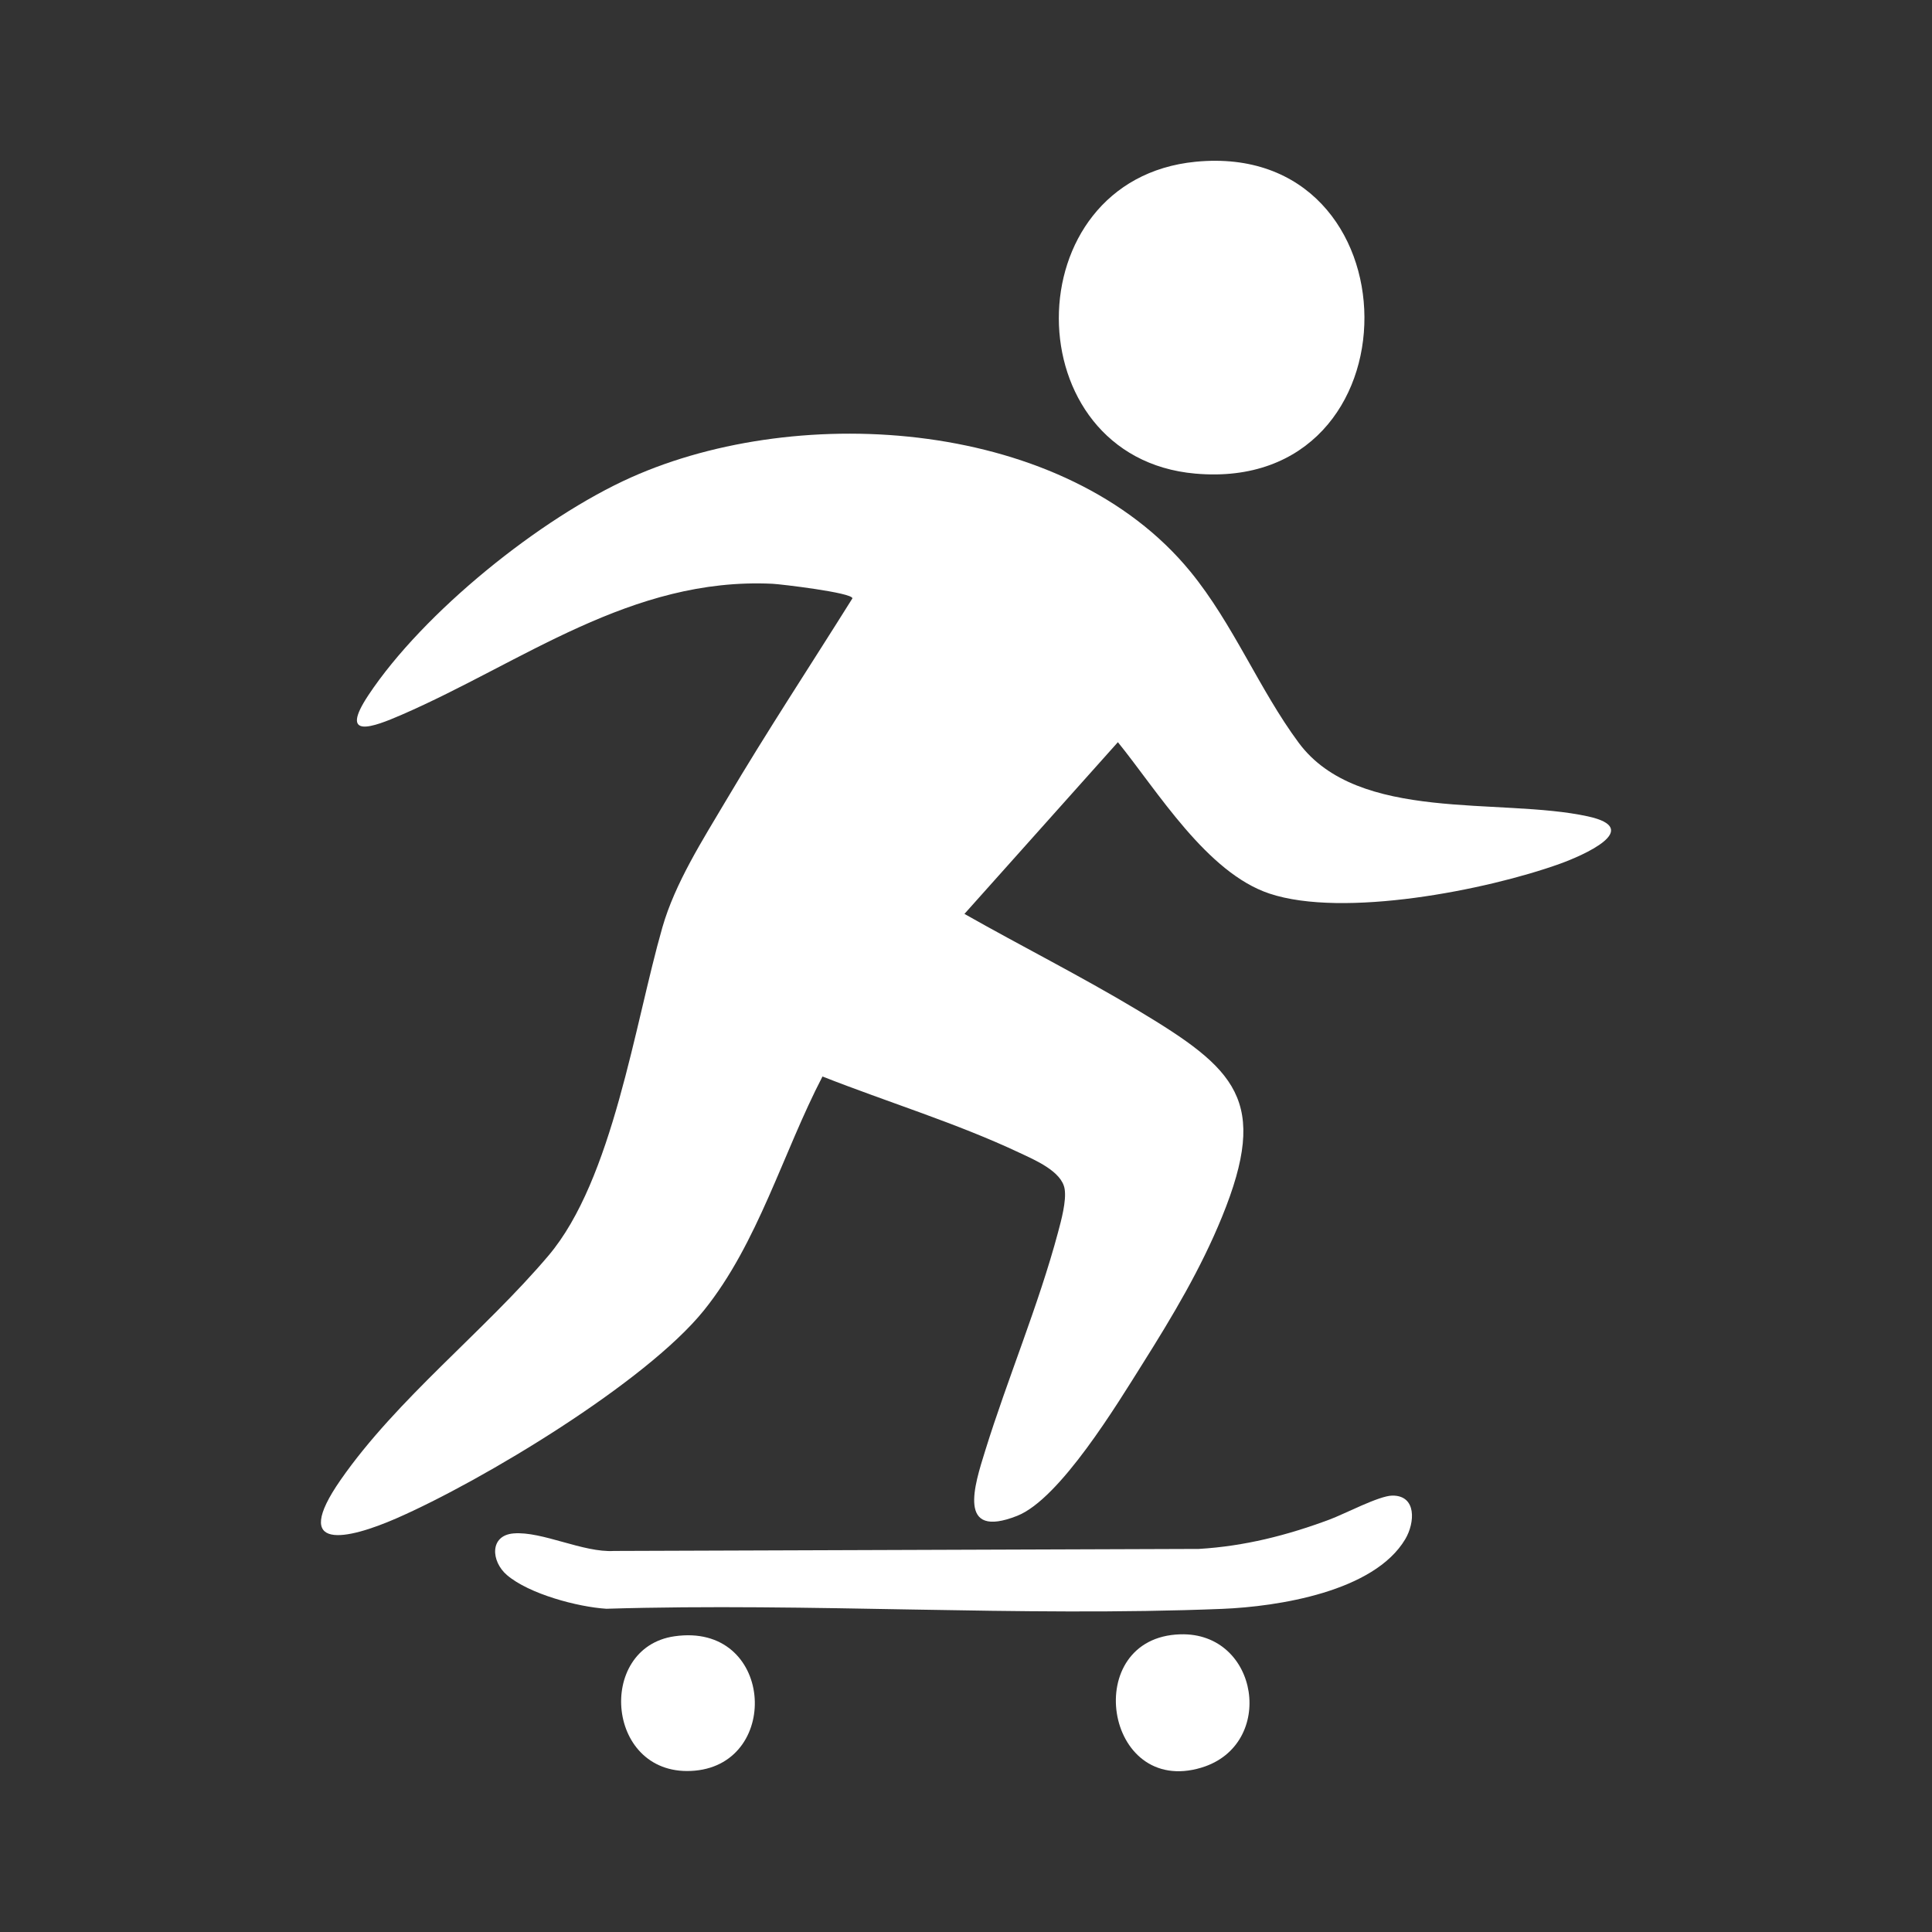
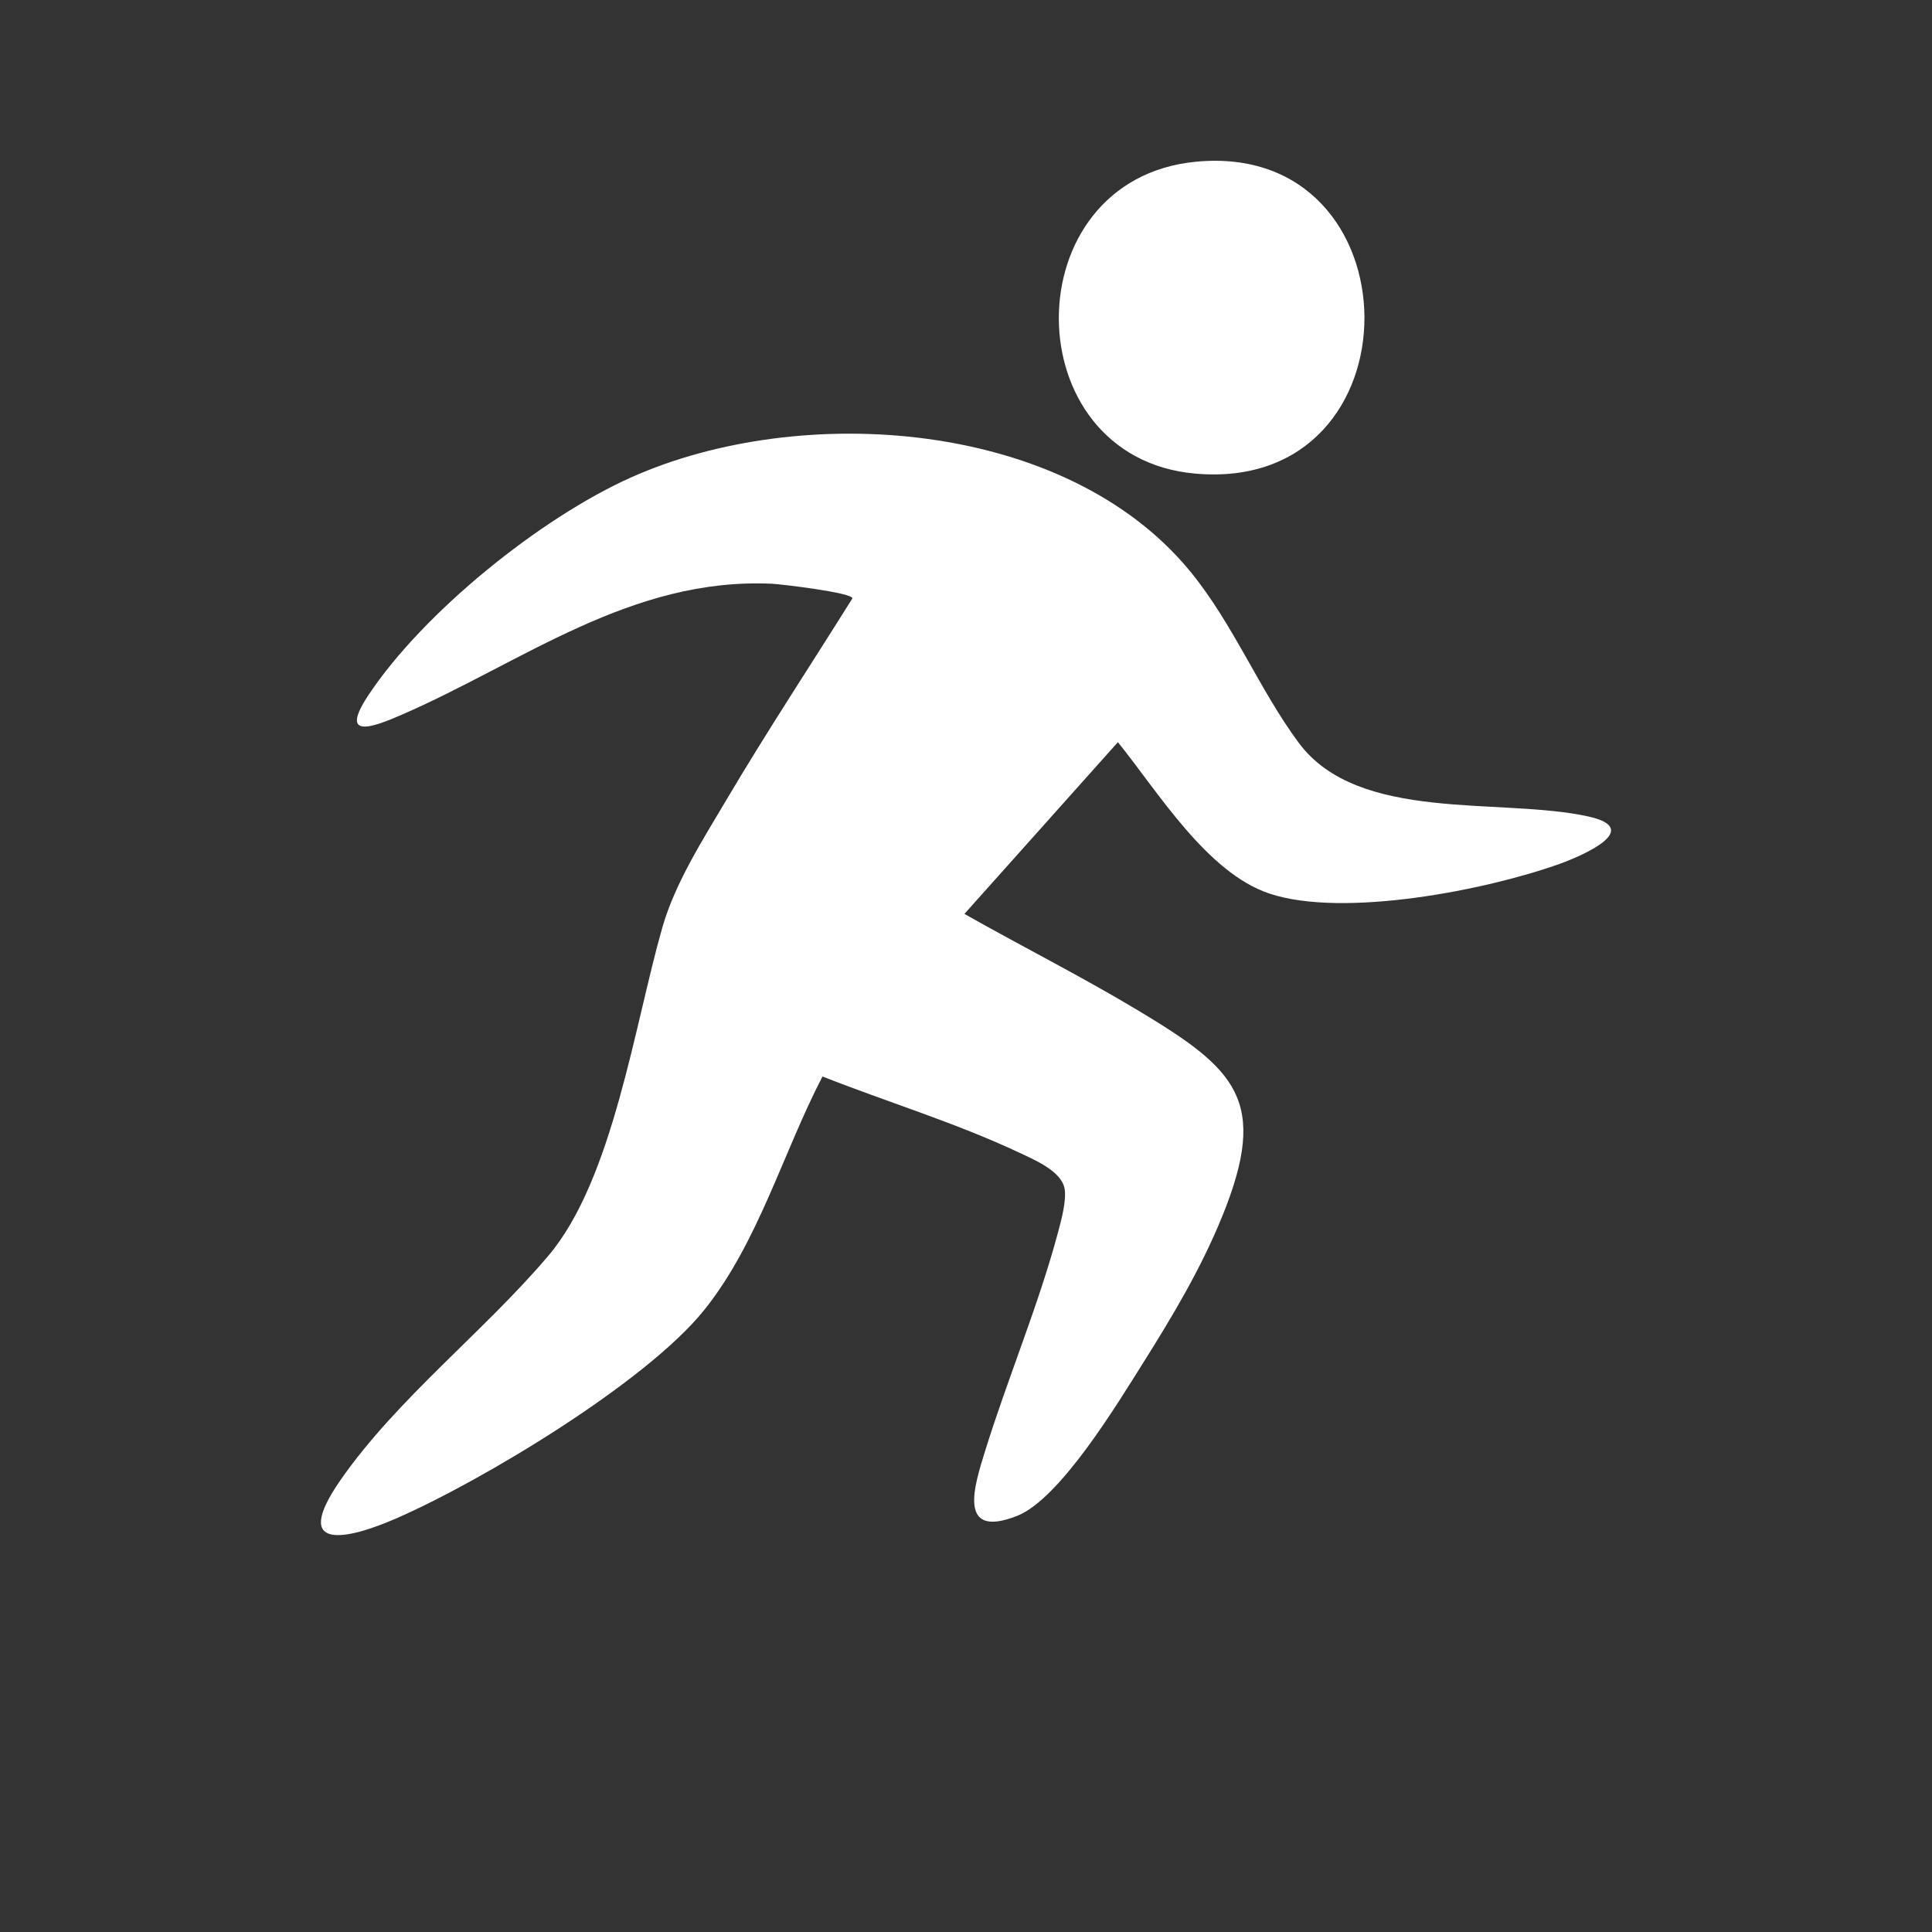
<svg xmlns="http://www.w3.org/2000/svg" id="Ebene_1" data-name="Ebene 1" viewBox="0 0 1000 1000">
  <rect x="0" y="0" width="1000" height="1000" fill="#333333" stroke="none" />
  <defs>
    <style> .cls-1 { fill: #fff; } </style>
  </defs>
  <path class="cls-1" d="M499.18,473.03c29.67,16.81,60.34,32.25,89.58,49.79,50.89,30.53,68.44,46.5,43.75,107.04-10.96,26.88-25.61,51.41-41.01,75.87-13.15,20.89-42.86,70.12-65,78.86-31.43,12.41-22.06-15.99-16.6-33.59,11.59-37.37,27.67-75.48,37.73-113.12,1.67-6.24,4.4-16.19,3.43-22.42-1.43-9.22-15.68-15.15-23.23-18.72-32.57-15.38-68.56-26.33-102.11-39.55-20.4,39.18-33.35,86.31-61.43,121.12-30.05,37.24-114.62,88.16-159.14,107.6-25.1,10.96-55.11,17.87-28.87-19.88,29.24-42.06,74.54-77.06,107.63-116.15,33.31-39.36,44.56-119.71,58.93-169.85,6.61-23.05,20.9-45.32,33.05-65.85,20.9-35.33,43.56-69.69,65.33-104.48-.02-2.95-37.17-7.34-41.39-7.54-73.17-3.47-129.4,40.66-192,67.84-14.6,6.34-32.62,13.16-17.16-10.16,28.43-42.88,89.13-91.79,136.01-112.75,88.11-39.39,224.99-29.88,289.37,48.66,22.3,27.21,35.71,61.13,56.16,88.7,30.82,41.56,104.21,28.17,149.7,38.11,29.33,6.41-2.98,20.39-14.5,24.53-38.09,13.69-112.11,28.16-150.33,15.43-32.45-10.81-57.79-52.85-78.46-78.37l-79.42,88.88Z" />
  <path class="cls-1" d="M618.86,83.72c115.55-11.26,117.49,171.81-.16,161.42-93.96-8.3-94.5-152.19.16-161.42Z" />
-   <path class="cls-1" d="M720.63,774.12c12.72-.15,11.77,14.06,6.74,22.53-16.17,27.24-65.98,34.93-94.78,36.1-105.2,4.24-213.24-3.27-318.73-.06-14.85-.93-40.04-7.65-51.48-17.45-8.26-7.07-9.09-20.53,3.47-21.55,14.75-1.2,35.99,10.03,51.95,9.08l302.74-1.05c23.69-1.42,45.62-7.01,67.69-15.23,7.76-2.89,25.54-12.29,32.39-12.37Z" />
-   <path class="cls-1" d="M610.9,845.92c40.92-1.22,49.78,57.27,10.96,69-50.4,15.22-62.75-67.45-10.96-69Z" />
-   <path class="cls-1" d="M349.09,846.94c51.17-7.39,55.66,65.42,10.61,69.55-45.98,4.21-51.61-63.63-10.61-69.55Z" />
+   <path class="cls-1" d="M610.9,845.92Z" />
</svg>